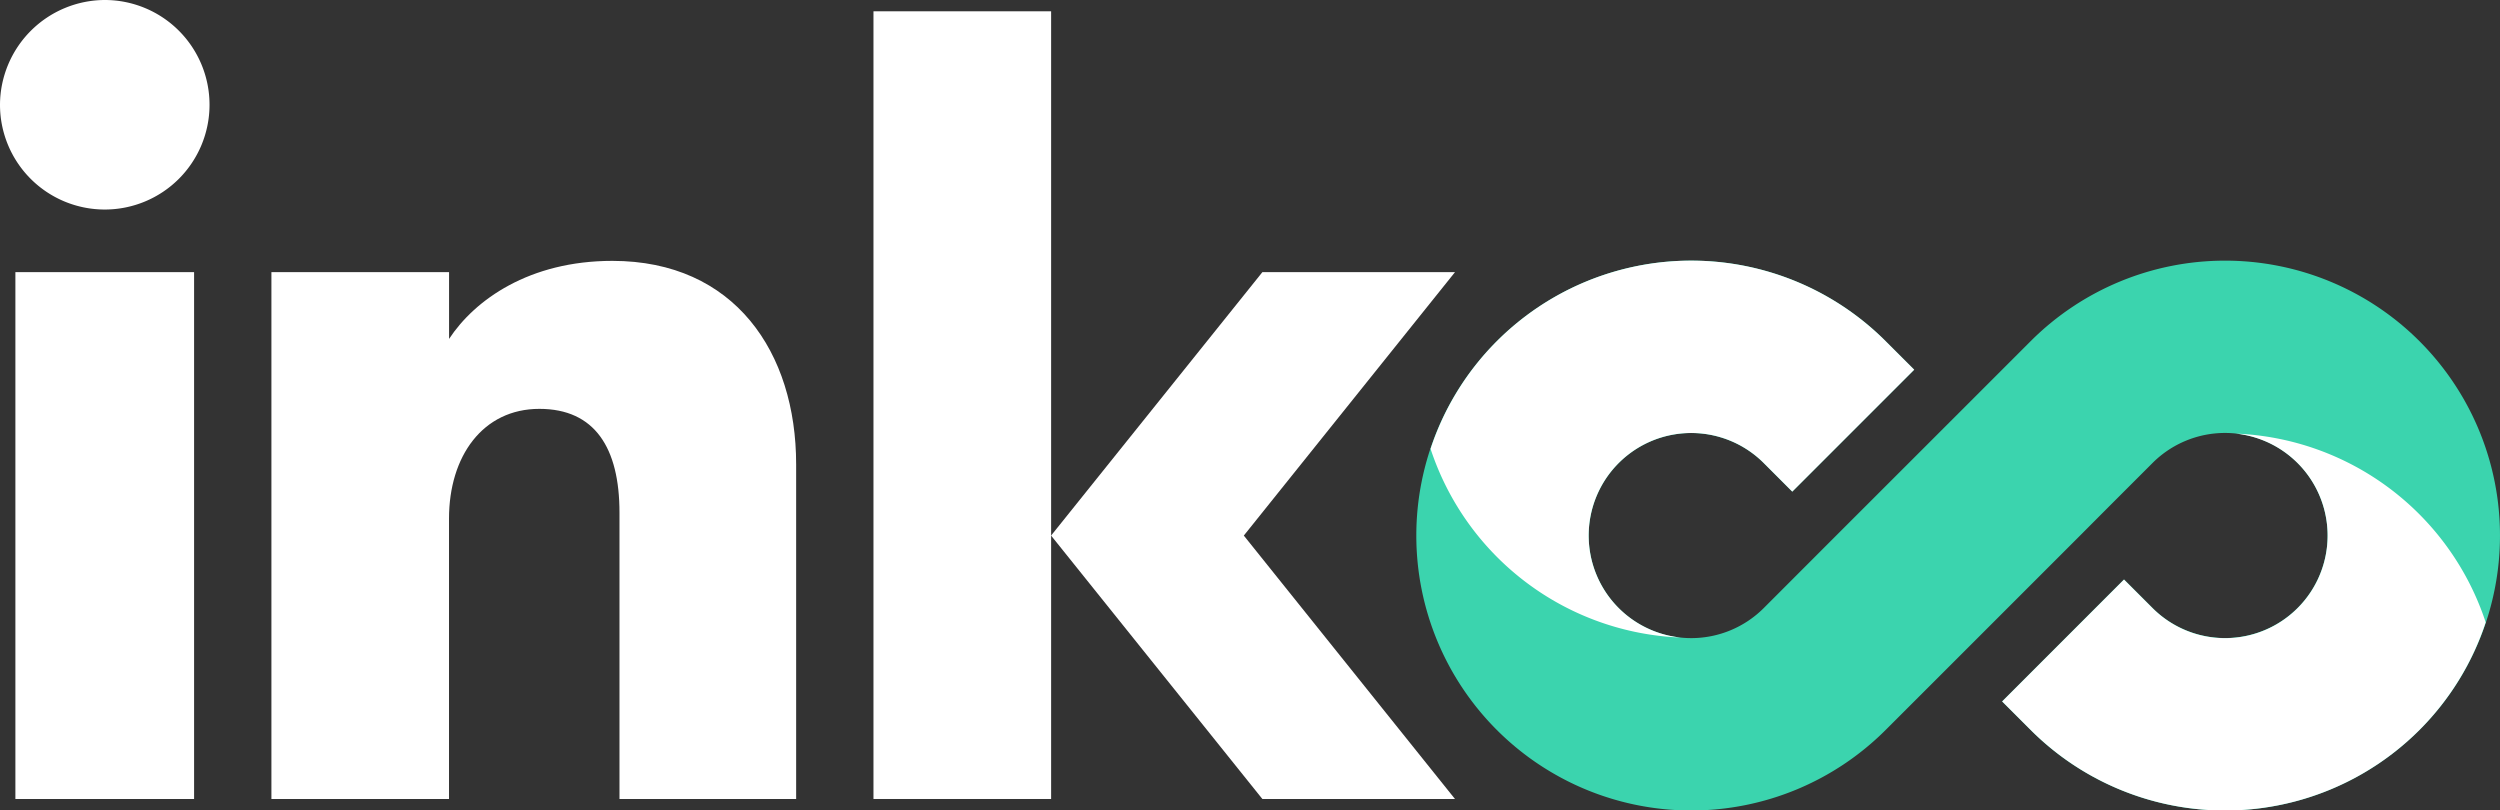
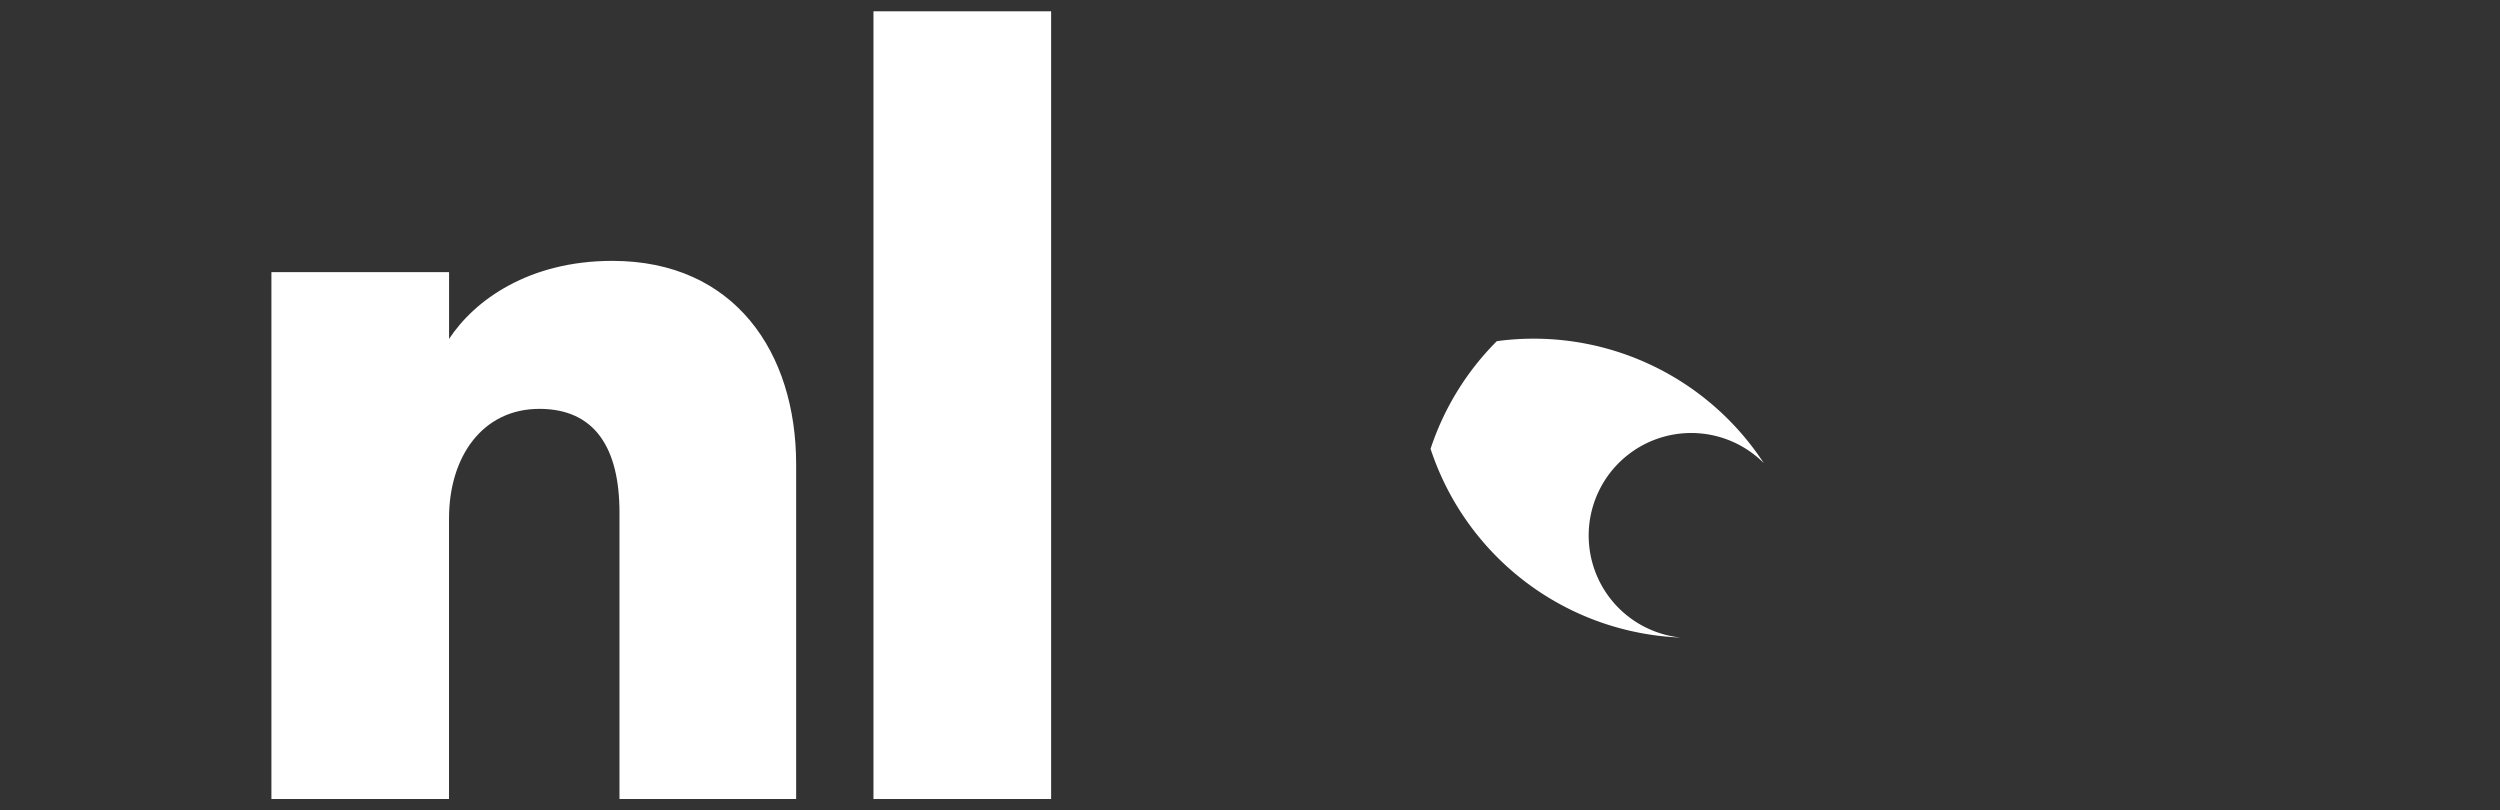
<svg xmlns="http://www.w3.org/2000/svg" id="Capa_1" data-name="Capa 1" viewBox="0 0 934 302.8">
  <rect x="0" y="0" width="934" height="302.8" fill="#333333" stroke="none" />
  <defs>
    <style>.cls-1{fill:#fff;}.cls-2{fill:#3bd4ae;}</style>
  </defs>
  <title>inkoo_logo_plus_inv</title>
-   <path class="cls-1" d="M73.13,23.62A39.14,39.14,0,1,1,34,62.76,39.3,39.3,0,0,1,73.13,23.62ZM106.51,125.3V322.12H39.75V125.3Z" transform="translate(-34 -23.62)" />
-   <polygon class="cls-1" points="543.58 101.68 471.62 101.68 392.71 200.06 392.73 200.09 392.71 200.12 471.62 298.5 543.58 298.5 464.69 200.09 543.58 101.68" />
  <path class="cls-1" d="M135.4,125.3h66.37v24.94c9.59-14.58,29.93-29.16,61-29.16,45.65,0,68.67,34.15,68.67,76V322.12h-66v-107c0-24.17-9.21-38.75-29.93-38.75-21.1,0-33.76,17.64-33.76,41V322.12H135.4Z" transform="translate(-34 -23.62)" />
  <rect class="cls-1" x="326.33" y="4.22" width="66.37" height="294.28" />
-   <path class="cls-2" d="M937.91,151.08a102.72,102.72,0,0,0-145.26,0L768.9,174.83l-3.34,3.34L720,223.71l-1.54,1.54L692.93,250.8a38.31,38.31,0,1,1,0-54.18l10.66,10.67,45.55-45.55-10.67-10.66a102.71,102.71,0,1,0,0,145.26l24.08-24.07,3-3,45.55-45.55L821.78,213l16.41-16.41a38.31,38.31,0,1,1,0,54.18l-10.66-10.66L782,285.68l10.66,10.66A102.71,102.71,0,0,0,937.91,151.08Z" transform="translate(-34 -23.62)" />
-   <path class="cls-1" d="M937.91,296.34a102,102,0,0,0,24.75-40.21,102.66,102.66,0,0,0-93.47-70.52,38.31,38.31,0,1,1-31,65.19l-10.66-10.66L782,285.68l10.66,10.66A102.7,102.7,0,0,0,937.91,296.34Z" transform="translate(-34 -23.62)" />
-   <path class="cls-1" d="M593.21,151.08a102.13,102.13,0,0,0-24.75,40.22,102.66,102.66,0,0,0,93.48,70.51,38.31,38.31,0,1,1,31-65.19l10.66,10.67,45.55-45.55-10.67-10.66A102.71,102.71,0,0,0,593.21,151.08Z" transform="translate(-34 -23.62)" />
+   <path class="cls-1" d="M593.21,151.08a102.13,102.13,0,0,0-24.75,40.22,102.66,102.66,0,0,0,93.48,70.51,38.31,38.31,0,1,1,31-65.19A102.71,102.71,0,0,0,593.21,151.08Z" transform="translate(-34 -23.62)" />
</svg>